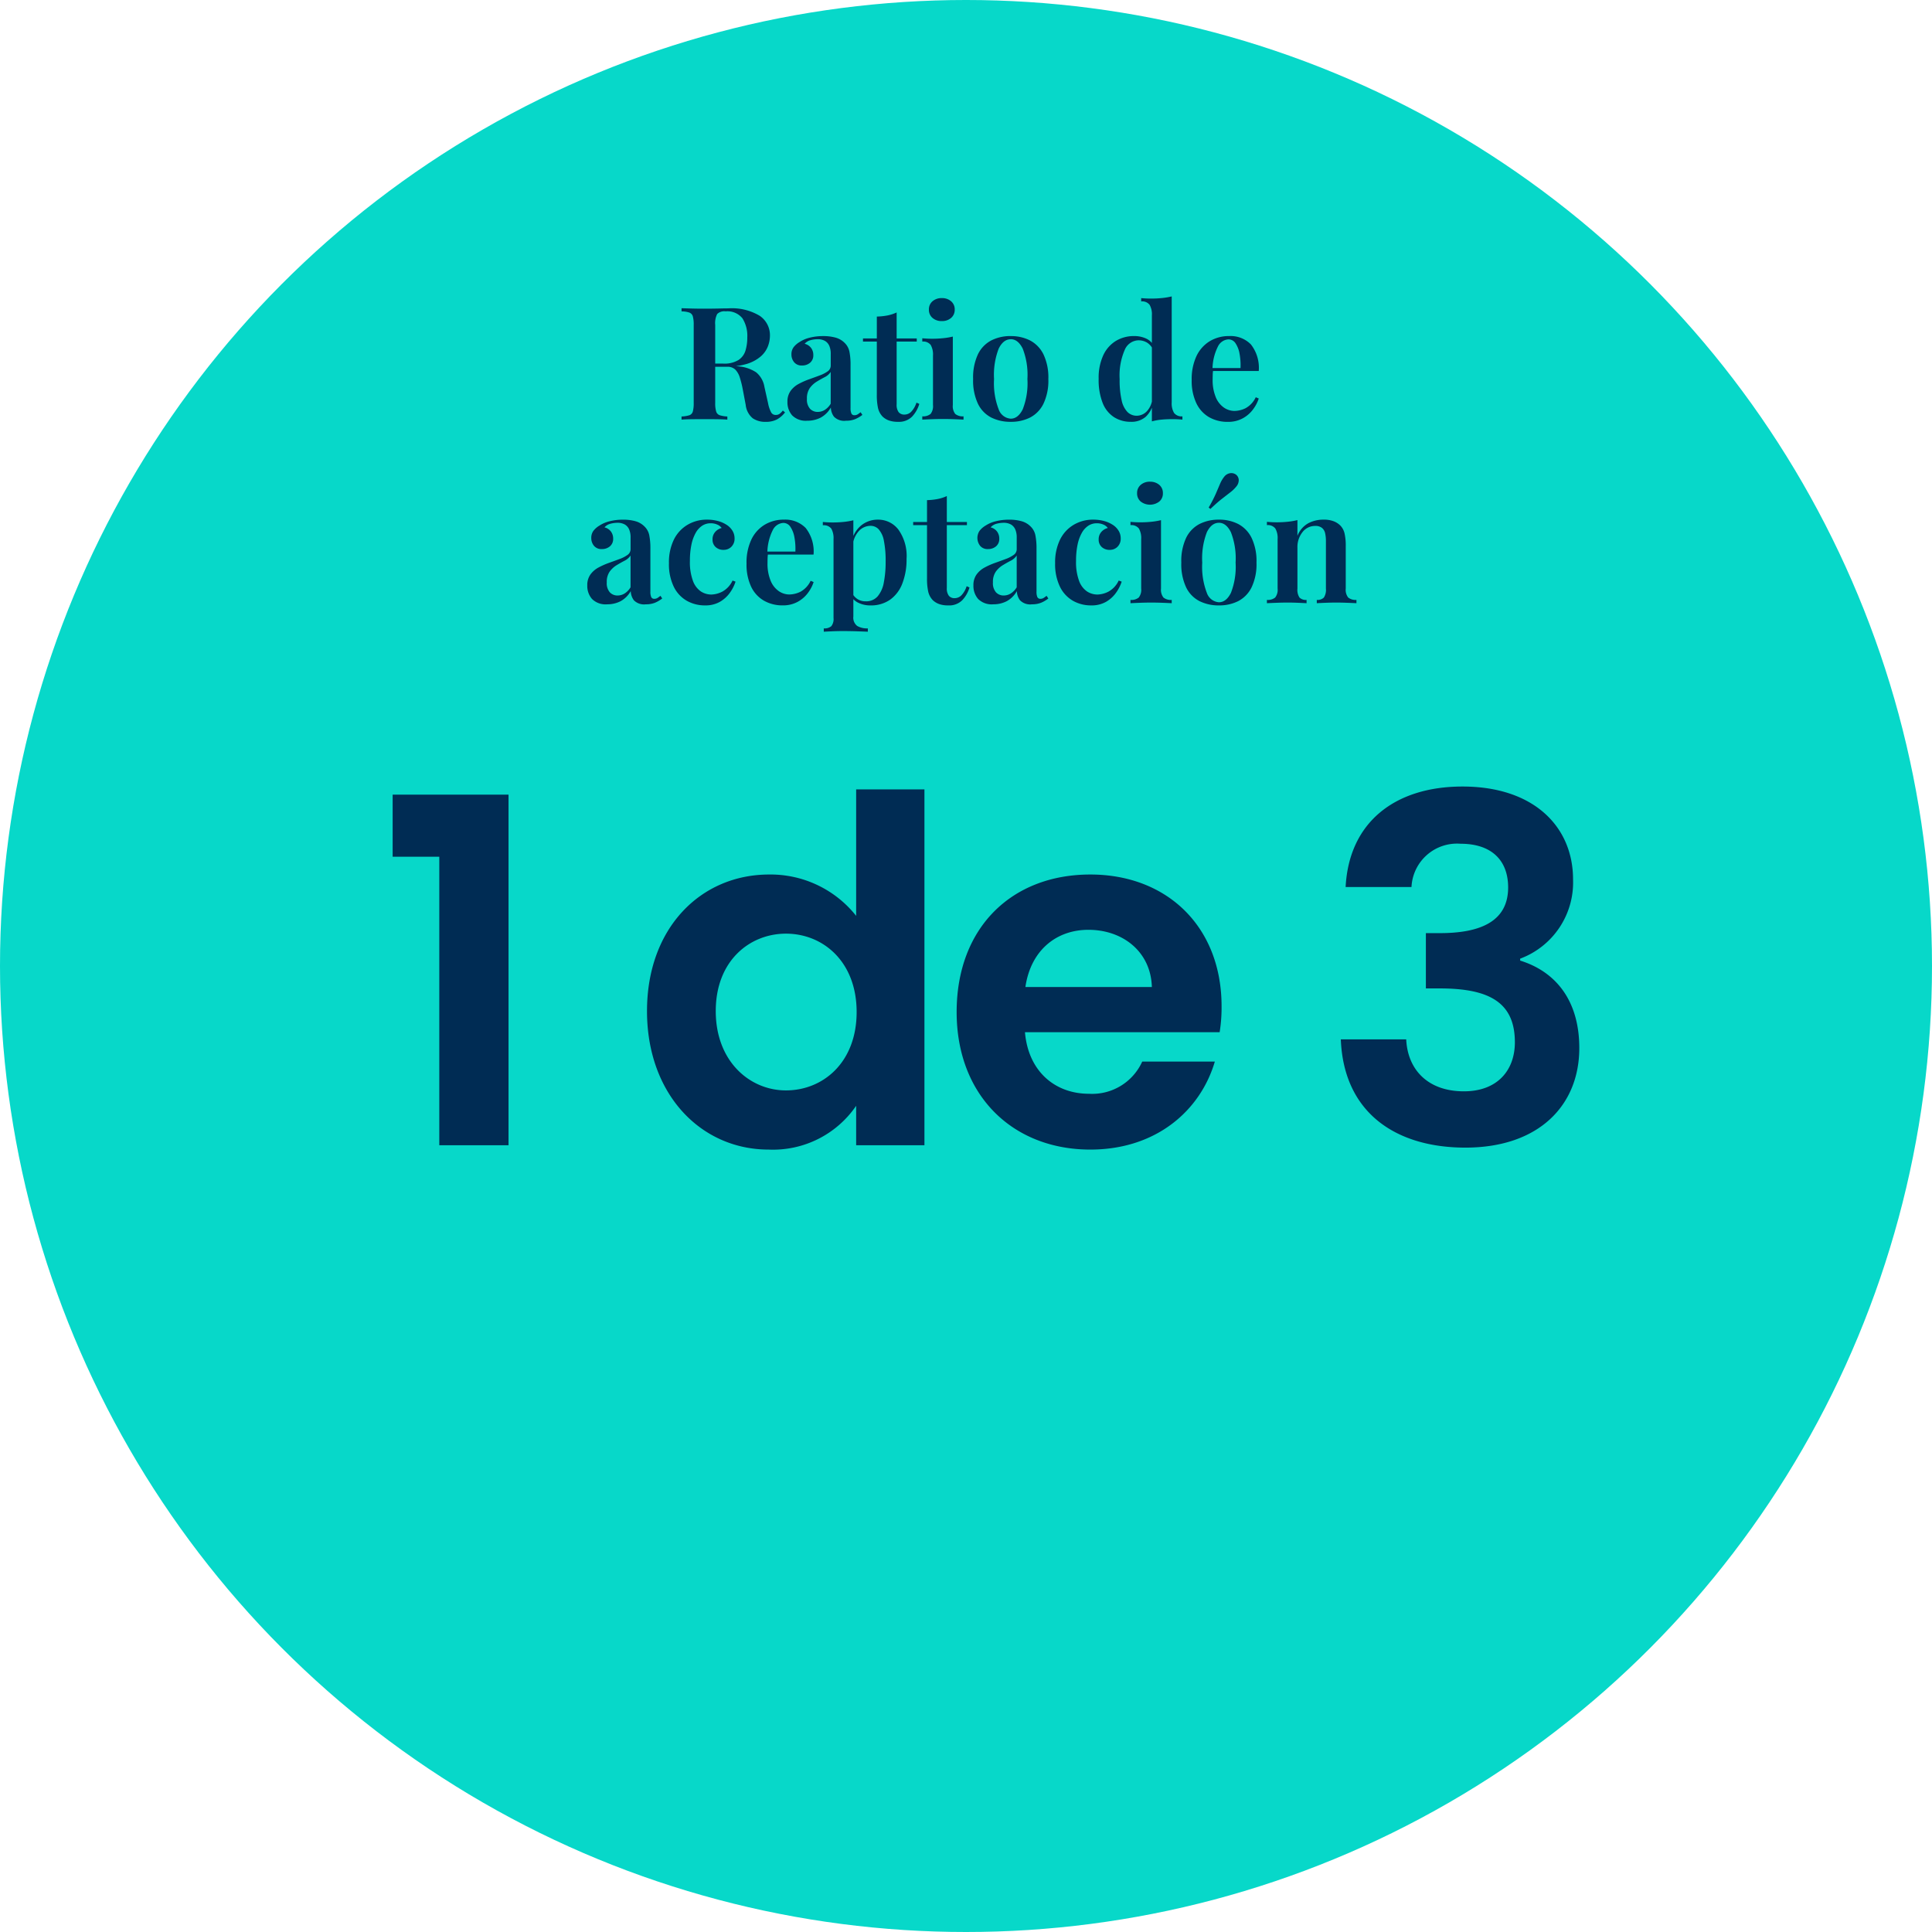
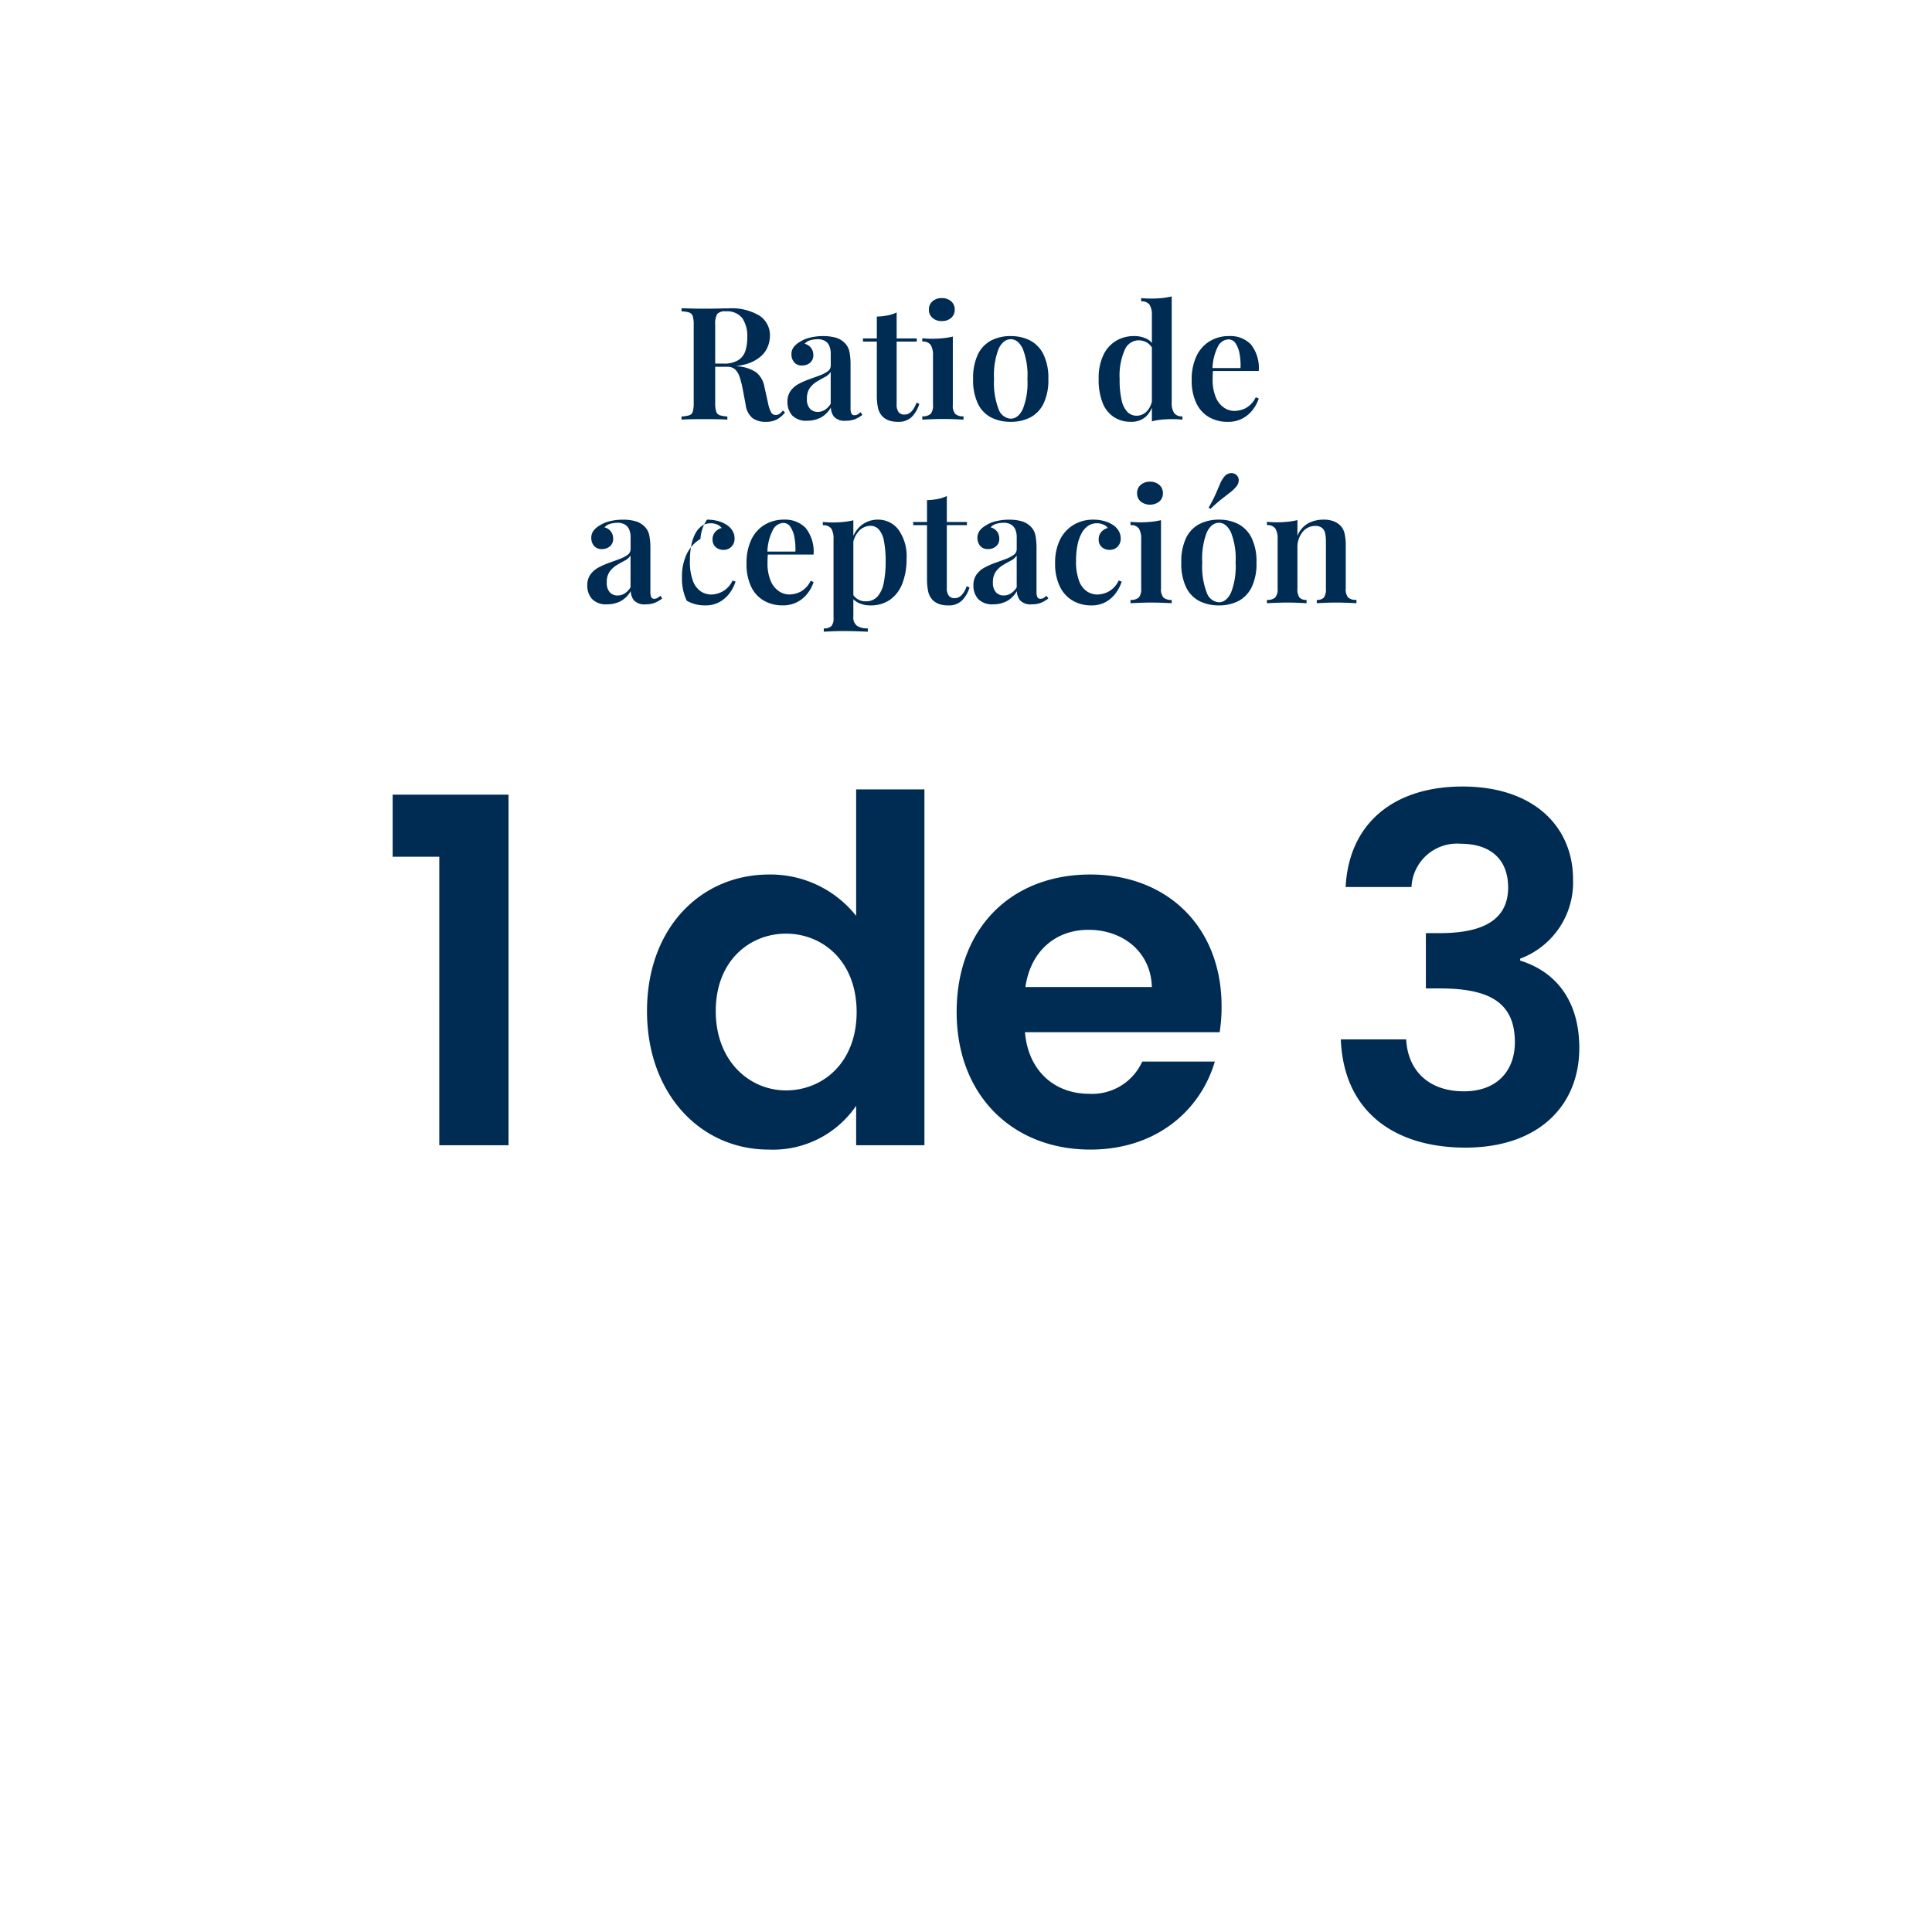
<svg xmlns="http://www.w3.org/2000/svg" width="221" height="221" viewBox="0 0 221 221">
  <g id="Grupo_1141" data-name="Grupo 1141" transform="translate(10209 4)">
-     <circle id="Elipse_73" data-name="Elipse 73" cx="110.5" cy="110.5" r="110.5" transform="translate(-10209 -4)" fill="#07d8c9" />
    <path id="Trazado_685" data-name="Trazado 685" d="M-68.75,0h7.92V-40.1H-74.085V-33h5.335Zm23.76-15.345C-44.99-5.83-38.83.5-31.075.5A11.516,11.516,0,0,0-21.065-4.51V0h7.81V-40.7h-7.81v14.465a12.5,12.5,0,0,0-9.955-4.73C-38.83-30.965-44.99-24.86-44.99-15.345Zm23.98.11c0,5.775-3.85,8.965-8.085,8.965-4.125,0-8.03-3.3-8.03-9.075s3.9-8.855,8.03-8.855C-24.86-24.2-21.01-21.01-21.01-15.235ZM5.5-24.64c3.96,0,7.15,2.53,7.26,6.545H-1.705C-1.1-22.275,1.815-24.64,5.5-24.64ZM19.965-9.57H11.66a6.279,6.279,0,0,1-6.1,3.685c-3.85,0-6.93-2.53-7.315-7.04H20.515a18,18,0,0,0,.22-2.97c0-9.075-6.215-15.07-15.015-15.07-9.02,0-15.29,6.105-15.29,15.73C-9.57-5.665-3.135.5,5.72.5,13.255.5,18.315-3.96,19.965-9.57Zm14.96-19.965H42.46a5.212,5.212,0,0,1,5.61-4.95c3.52,0,5.445,1.87,5.445,5,0,3.96-3.3,5.225-7.81,5.225h-1.6v6.325h1.6c5.72,0,8.58,1.65,8.58,6.16,0,3.19-1.98,5.61-5.83,5.61-4.125,0-6.435-2.475-6.6-5.94h-7.48C34.705-3.685,40.7.275,48.62.275c8.415,0,13.035-4.84,13.035-11.385,0-5.445-2.695-8.745-6.765-10.01v-.22a9.3,9.3,0,0,0,6.05-9.075c0-5.94-4.4-10.615-12.65-10.615C40.59-41.03,35.31-36.96,34.925-29.535Z" transform="translate(-10090 127)" fill="#002c54" />
-     <path id="Trazado_686" data-name="Trazado 686" d="M-33.039-12.744q.45.018,1.152.036t1.4.018q.882,0,1.674-.018t1.116-.018a6.181,6.181,0,0,1,3.591.846,2.671,2.671,0,0,1,1.179,2.286,3.432,3.432,0,0,1-.234,1.215,2.955,2.955,0,0,1-.81,1.143,4.384,4.384,0,0,1-1.575.855,8.193,8.193,0,0,1-2.547.333h-1.728v-.36h1.548a3.111,3.111,0,0,0,1.737-.405,1.963,1.963,0,0,0,.81-1.08,5.114,5.114,0,0,0,.207-1.5,3.755,3.755,0,0,0-.558-2.2A2.2,2.2,0,0,0-28-12.384a1.158,1.158,0,0,0-.963.306,2.308,2.308,0,0,0-.225,1.242v8.928a3.276,3.276,0,0,0,.108.972.649.649,0,0,0,.405.432A3.3,3.3,0,0,0-27.8-.36V0q-.45-.036-1.152-.045t-1.422-.009q-.81,0-1.512.009T-33.039,0V-.36A3.37,3.37,0,0,0-32.148-.5a.624.624,0,0,0,.4-.432,3.559,3.559,0,0,0,.1-.972v-8.928a3.545,3.545,0,0,0-.1-.981.649.649,0,0,0-.4-.432,2.8,2.8,0,0,0-.891-.135Zm3.222,6.39q.846.036,1.413.081t.972.081q.4.036.729.09a4.3,4.3,0,0,1,2.2.693,2.714,2.714,0,0,1,.945,1.665l.414,1.854a3.765,3.765,0,0,0,.351,1.053.567.567,0,0,0,.549.3.7.7,0,0,0,.432-.135,1.922,1.922,0,0,0,.36-.369l.252.216a3.056,3.056,0,0,1-.954.819,2.767,2.767,0,0,1-1.278.261,2.527,2.527,0,0,1-1.458-.405,2.29,2.29,0,0,1-.81-1.539l-.342-1.8a10.768,10.768,0,0,0-.333-1.332,2.235,2.235,0,0,0-.513-.9,1.293,1.293,0,0,0-.954-.324h-1.944Zm11.16,6.48a2.194,2.194,0,0,1-1.728-.612,2.254,2.254,0,0,1-.54-1.548,2.072,2.072,0,0,1,.36-1.251,2.73,2.73,0,0,1,.927-.8,8.621,8.621,0,0,1,1.2-.531q.63-.225,1.188-.432a3.842,3.842,0,0,0,.918-.468.8.8,0,0,0,.36-.675V-7.506a2.256,2.256,0,0,0-.171-.945,1.2,1.2,0,0,0-.5-.558,1.677,1.677,0,0,0-.837-.189,3.137,3.137,0,0,0-.792.108,1.34,1.34,0,0,0-.684.414,1.313,1.313,0,0,1,.729.468,1.325,1.325,0,0,1,.261.828,1.086,1.086,0,0,1-.369.873,1.378,1.378,0,0,1-.927.315,1.09,1.09,0,0,1-.9-.378,1.36,1.36,0,0,1-.306-.882,1.348,1.348,0,0,1,.252-.837,2.436,2.436,0,0,1,.7-.6,3.659,3.659,0,0,1,1.152-.486,6.15,6.15,0,0,1,1.53-.18,5.231,5.231,0,0,1,1.4.171,2.339,2.339,0,0,1,1.044.6,1.922,1.922,0,0,1,.558,1.026,7.544,7.544,0,0,1,.126,1.494v4.932a1.482,1.482,0,0,0,.1.639.362.362,0,0,0,.351.189.665.665,0,0,0,.378-.108q.162-.108.324-.234l.2.306a3.647,3.647,0,0,1-.828.486,2.712,2.712,0,0,1-1.044.18A1.633,1.633,0,0,1-15.6-.333a1.811,1.811,0,0,1-.36-1.053,2.969,2.969,0,0,1-1.17,1.161A3.3,3.3,0,0,1-18.657.126Zm1.206-1.008a1.542,1.542,0,0,0,.774-.216,2.125,2.125,0,0,0,.7-.72V-5.454a1.759,1.759,0,0,1-.684.594q-.45.234-.909.513a2.77,2.77,0,0,0-.792.729,2.049,2.049,0,0,0-.333,1.242,1.575,1.575,0,0,0,.351,1.134A1.191,1.191,0,0,0-17.451-.882Zm9.018-11.376v2.97h2.3v.36h-2.3v7.164A1.407,1.407,0,0,0-8.2-.846a.834.834,0,0,0,.666.27,1.092,1.092,0,0,0,.756-.315,2.685,2.685,0,0,0,.612-1.053l.324.144A3.567,3.567,0,0,1-6.678-.333,2.116,2.116,0,0,1-8.271.252,3.061,3.061,0,0,1-9.306.1a2.083,2.083,0,0,1-.729-.441,2.1,2.1,0,0,1-.531-.99,6.956,6.956,0,0,1-.135-1.53V-8.928h-1.584v-.36H-10.7v-2.5a7.44,7.44,0,0,0,1.206-.126A4.577,4.577,0,0,0-8.433-12.258ZM-3.267-13.9a1.56,1.56,0,0,1,1.062.36,1.2,1.2,0,0,1,.414.954,1.2,1.2,0,0,1-.414.954,1.56,1.56,0,0,1-1.062.36,1.56,1.56,0,0,1-1.062-.36,1.2,1.2,0,0,1-.414-.954,1.2,1.2,0,0,1,.414-.954A1.56,1.56,0,0,1-3.267-13.9ZM-2.007-9.5v7.83A1.428,1.428,0,0,0-1.728-.648a1.337,1.337,0,0,0,.945.27V0q-.324-.018-.99-.045t-1.35-.027q-.666,0-1.35.027T-5.5,0V-.378a1.337,1.337,0,0,0,.945-.27,1.428,1.428,0,0,0,.279-1.026V-7.326a2.215,2.215,0,0,0-.261-1.215A1.079,1.079,0,0,0-5.5-8.928v-.378q.576.054,1.116.054a12.222,12.222,0,0,0,1.269-.063A8,8,0,0,0-2.007-9.5Zm6.624-.054a4.755,4.755,0,0,1,2.205.495,3.568,3.568,0,0,1,1.53,1.575,6.127,6.127,0,0,1,.567,2.844A6.127,6.127,0,0,1,8.352-1.8,3.515,3.515,0,0,1,6.822-.234,4.828,4.828,0,0,1,4.617.252,4.884,4.884,0,0,1,2.4-.234,3.456,3.456,0,0,1,.873-1.8,6.211,6.211,0,0,1,.315-4.644,6.211,6.211,0,0,1,.873-7.488,3.507,3.507,0,0,1,2.4-9.063,4.81,4.81,0,0,1,4.617-9.558Zm0,.36q-.846,0-1.377,1.071a8.367,8.367,0,0,0-.531,3.483A8.3,8.3,0,0,0,3.24-1.17,1.576,1.576,0,0,0,4.617-.108q.828,0,1.368-1.062a8.175,8.175,0,0,0,.54-3.474,8.242,8.242,0,0,0-.54-3.483Q5.445-9.2,4.617-9.2Zm18.414-4.9V-1.962a2.115,2.115,0,0,0,.27,1.2,1.083,1.083,0,0,0,.954.387V0Q23.7-.054,23.139-.054q-.666,0-1.26.054a6.356,6.356,0,0,0-1.116.2V-11.934a2.173,2.173,0,0,0-.261-1.2,1.079,1.079,0,0,0-.963-.387V-13.9q.576.054,1.116.054a12.148,12.148,0,0,0,1.278-.063A8.023,8.023,0,0,0,23.031-14.094Zm-4.3,4.536a3.213,3.213,0,0,1,1.422.306,1.923,1.923,0,0,1,.936,1.026l-.216.18a1.737,1.737,0,0,0-.684-.774,1.893,1.893,0,0,0-.972-.252,1.75,1.75,0,0,0-1.557,1.089,7.325,7.325,0,0,0-.585,3.339A10.3,10.3,0,0,0,17.307-2.2a2.725,2.725,0,0,0,.675,1.341,1.485,1.485,0,0,0,1.053.414,1.606,1.606,0,0,0,1.17-.531A2.406,2.406,0,0,0,20.817-2.5l.126.5a3,3,0,0,1-.882,1.674,2.478,2.478,0,0,1-1.71.576,3.5,3.5,0,0,1-1.917-.531,3.416,3.416,0,0,1-1.3-1.62,7.161,7.161,0,0,1-.459-2.763,6.116,6.116,0,0,1,.54-2.727,3.765,3.765,0,0,1,1.458-1.629A3.971,3.971,0,0,1,18.729-9.558Zm10.872,0a3.25,3.25,0,0,1,2.484.954,4.327,4.327,0,0,1,.9,3.042H26.919L26.9-5.9h4a7.082,7.082,0,0,0-.108-1.629,3.1,3.1,0,0,0-.459-1.2.96.96,0,0,0-.819-.45,1.425,1.425,0,0,0-1.188.8,5.906,5.906,0,0,0-.63,2.619l.072.108a4.253,4.253,0,0,0-.045.5q-.009.27-.009.54a5.072,5.072,0,0,0,.36,2.052,2.66,2.66,0,0,0,.936,1.188,2.138,2.138,0,0,0,1.188.378,2.964,2.964,0,0,0,1.287-.315,2.764,2.764,0,0,0,1.161-1.251l.342.144a4.266,4.266,0,0,1-.657,1.251A3.6,3.6,0,0,1,31.149-.144a3.457,3.457,0,0,1-1.692.4,4.244,4.244,0,0,1-2.16-.54A3.639,3.639,0,0,1,25.839-1.9a5.941,5.941,0,0,1-.522-2.619,6.205,6.205,0,0,1,.549-2.754,3.971,3.971,0,0,1,1.521-1.7A4.209,4.209,0,0,1,29.6-9.558ZM-41.553,21.126a2.194,2.194,0,0,1-1.728-.612,2.254,2.254,0,0,1-.54-1.548,2.072,2.072,0,0,1,.36-1.251,2.73,2.73,0,0,1,.927-.8,8.621,8.621,0,0,1,1.2-.531q.63-.225,1.188-.432a3.843,3.843,0,0,0,.918-.468.8.8,0,0,0,.36-.675V13.494a2.256,2.256,0,0,0-.171-.945,1.2,1.2,0,0,0-.5-.558,1.677,1.677,0,0,0-.837-.189,3.137,3.137,0,0,0-.792.108,1.34,1.34,0,0,0-.684.414,1.313,1.313,0,0,1,.729.468,1.325,1.325,0,0,1,.261.828,1.086,1.086,0,0,1-.369.873,1.378,1.378,0,0,1-.927.315,1.09,1.09,0,0,1-.9-.378,1.36,1.36,0,0,1-.306-.882,1.348,1.348,0,0,1,.252-.837,2.436,2.436,0,0,1,.7-.6,3.659,3.659,0,0,1,1.152-.486,6.15,6.15,0,0,1,1.53-.18,5.231,5.231,0,0,1,1.4.171,2.339,2.339,0,0,1,1.044.6,1.922,1.922,0,0,1,.558,1.026,7.544,7.544,0,0,1,.126,1.494v4.932a1.482,1.482,0,0,0,.1.639.362.362,0,0,0,.351.189.665.665,0,0,0,.378-.108q.162-.108.324-.234l.2.306a3.647,3.647,0,0,1-.828.486,2.712,2.712,0,0,1-1.044.18,1.633,1.633,0,0,1-1.368-.459,1.811,1.811,0,0,1-.36-1.053,2.969,2.969,0,0,1-1.17,1.161A3.3,3.3,0,0,1-41.553,21.126Zm1.206-1.008a1.542,1.542,0,0,0,.774-.216,2.125,2.125,0,0,0,.7-.72V15.546a1.759,1.759,0,0,1-.684.594q-.45.234-.909.513a2.77,2.77,0,0,0-.792.729,2.049,2.049,0,0,0-.333,1.242,1.575,1.575,0,0,0,.351,1.134A1.191,1.191,0,0,0-40.347,20.118Zm10.224-8.676a4.721,4.721,0,0,1,1.233.153,3.411,3.411,0,0,1,.981.423,2.1,2.1,0,0,1,.684.675,1.654,1.654,0,0,1,.252.891,1.29,1.29,0,0,1-.36.954,1.221,1.221,0,0,1-.9.36,1.287,1.287,0,0,1-.909-.324,1.119,1.119,0,0,1-.351-.864,1.247,1.247,0,0,1,.306-.864,1.441,1.441,0,0,1,.738-.45,1.177,1.177,0,0,0-.5-.387,1.831,1.831,0,0,0-.756-.153,1.753,1.753,0,0,0-.972.279,2.349,2.349,0,0,0-.747.828,4.669,4.669,0,0,0-.486,1.35,8.9,8.9,0,0,0-.171,1.845,6.154,6.154,0,0,0,.351,2.3,2.473,2.473,0,0,0,.909,1.2,2.193,2.193,0,0,0,1.188.351,2.942,2.942,0,0,0,1.242-.324,2.761,2.761,0,0,0,1.188-1.278l.342.126a4.625,4.625,0,0,1-.639,1.26,3.612,3.612,0,0,1-1.143,1.044,3.312,3.312,0,0,1-1.71.414,4.157,4.157,0,0,1-2.088-.531A3.734,3.734,0,0,1-33.93,19.11a5.882,5.882,0,0,1-.549-2.682,5.928,5.928,0,0,1,.558-2.691,4.041,4.041,0,0,1,1.557-1.7A4.3,4.3,0,0,1-30.123,11.442Zm8.8,0a3.25,3.25,0,0,1,2.484.954,4.327,4.327,0,0,1,.9,3.042H-24l-.018-.342h4a7.082,7.082,0,0,0-.108-1.629,3.1,3.1,0,0,0-.459-1.2.96.96,0,0,0-.819-.45,1.425,1.425,0,0,0-1.188.8,5.906,5.906,0,0,0-.63,2.619l.072.108a4.253,4.253,0,0,0-.045.5q-.009.27-.009.54a5.072,5.072,0,0,0,.36,2.052,2.66,2.66,0,0,0,.936,1.188,2.138,2.138,0,0,0,1.188.378,2.964,2.964,0,0,0,1.287-.315,2.764,2.764,0,0,0,1.161-1.251l.342.144a4.266,4.266,0,0,1-.657,1.251,3.6,3.6,0,0,1-1.179,1.017,3.457,3.457,0,0,1-1.692.4,4.244,4.244,0,0,1-2.16-.54A3.639,3.639,0,0,1-25.083,19.1a5.941,5.941,0,0,1-.522-2.619,6.205,6.205,0,0,1,.549-2.754,3.971,3.971,0,0,1,1.521-1.7A4.209,4.209,0,0,1-21.321,11.442Zm7.938.072v11a1.192,1.192,0,0,0,.441,1.089,2.262,2.262,0,0,0,1.215.279v.378q-.432-.018-1.215-.045t-1.665-.027q-.612,0-1.224.027t-.936.045V23.88a1.2,1.2,0,0,0,.864-.252,1.325,1.325,0,0,0,.252-.936V13.674a2.236,2.236,0,0,0-.252-1.2,1.077,1.077,0,0,0-.972-.387v-.378q.576.054,1.116.054a12.148,12.148,0,0,0,1.278-.063A8.023,8.023,0,0,0-13.383,11.514Zm2.826-.072a2.9,2.9,0,0,1,2.322,1.134A5.188,5.188,0,0,1-7.3,15.942a7.55,7.55,0,0,1-.477,2.79,4.026,4.026,0,0,1-1.4,1.863,3.806,3.806,0,0,1-2.259.657,3.056,3.056,0,0,1-1.35-.288,1.892,1.892,0,0,1-.864-.774l.18-.252a1.707,1.707,0,0,0,.594.612,1.676,1.676,0,0,0,.9.234,1.738,1.738,0,0,0,1.368-.567A3.354,3.354,0,0,0-9.9,18.624a12.117,12.117,0,0,0,.207-2.376,11.578,11.578,0,0,0-.2-2.394,2.674,2.674,0,0,0-.594-1.305,1.266,1.266,0,0,0-.936-.4,1.826,1.826,0,0,0-1.323.585,2.765,2.765,0,0,0-.711,1.7l-.126-.5a3.24,3.24,0,0,1,1.1-1.836A2.989,2.989,0,0,1-10.557,11.442Zm7.866-2.7v2.97h2.3v.36h-2.3v7.164a1.407,1.407,0,0,0,.234.918.834.834,0,0,0,.666.27,1.092,1.092,0,0,0,.756-.315,2.685,2.685,0,0,0,.612-1.053L-.1,19.2a3.567,3.567,0,0,1-.837,1.467,2.116,2.116,0,0,1-1.593.585A3.061,3.061,0,0,1-3.564,21.1a2.083,2.083,0,0,1-.729-.441,2.1,2.1,0,0,1-.531-.99,6.956,6.956,0,0,1-.135-1.53V12.072H-6.543v-.36h1.584V9.21a7.44,7.44,0,0,0,1.206-.126A4.577,4.577,0,0,0-2.691,8.742Zm5.31,12.384a2.194,2.194,0,0,1-1.728-.612,2.254,2.254,0,0,1-.54-1.548,2.072,2.072,0,0,1,.36-1.251,2.73,2.73,0,0,1,.927-.8,8.621,8.621,0,0,1,1.2-.531q.63-.225,1.188-.432a3.842,3.842,0,0,0,.918-.468.8.8,0,0,0,.36-.675V13.494a2.256,2.256,0,0,0-.171-.945,1.2,1.2,0,0,0-.5-.558,1.677,1.677,0,0,0-.837-.189A3.137,3.137,0,0,0,3,11.91a1.34,1.34,0,0,0-.684.414,1.313,1.313,0,0,1,.729.468,1.325,1.325,0,0,1,.261.828,1.086,1.086,0,0,1-.369.873,1.378,1.378,0,0,1-.927.315,1.09,1.09,0,0,1-.9-.378,1.467,1.467,0,0,1-.054-1.719,2.436,2.436,0,0,1,.7-.6,3.659,3.659,0,0,1,1.152-.486,6.15,6.15,0,0,1,1.53-.18,5.231,5.231,0,0,1,1.4.171,2.339,2.339,0,0,1,1.044.6,1.922,1.922,0,0,1,.558,1.026,7.544,7.544,0,0,1,.126,1.494v4.932a1.482,1.482,0,0,0,.1.639.362.362,0,0,0,.351.189.665.665,0,0,0,.378-.108q.162-.108.324-.234l.2.306a3.647,3.647,0,0,1-.828.486,2.712,2.712,0,0,1-1.044.18,1.633,1.633,0,0,1-1.368-.459,1.811,1.811,0,0,1-.36-1.053,2.969,2.969,0,0,1-1.17,1.161A3.3,3.3,0,0,1,2.619,21.126Zm1.206-1.008A1.542,1.542,0,0,0,4.6,19.9a2.125,2.125,0,0,0,.7-.72V15.546a1.759,1.759,0,0,1-.684.594q-.45.234-.909.513a2.77,2.77,0,0,0-.792.729,2.049,2.049,0,0,0-.333,1.242,1.575,1.575,0,0,0,.351,1.134A1.191,1.191,0,0,0,3.825,20.118Zm10.224-8.676a4.721,4.721,0,0,1,1.233.153,3.411,3.411,0,0,1,.981.423,2.1,2.1,0,0,1,.684.675,1.654,1.654,0,0,1,.252.891,1.29,1.29,0,0,1-.36.954,1.221,1.221,0,0,1-.9.36,1.287,1.287,0,0,1-.909-.324,1.119,1.119,0,0,1-.351-.864,1.247,1.247,0,0,1,.306-.864,1.441,1.441,0,0,1,.738-.45,1.177,1.177,0,0,0-.5-.387,1.831,1.831,0,0,0-.756-.153,1.753,1.753,0,0,0-.972.279,2.349,2.349,0,0,0-.747.828,4.669,4.669,0,0,0-.486,1.35,8.9,8.9,0,0,0-.171,1.845,6.154,6.154,0,0,0,.351,2.3,2.473,2.473,0,0,0,.909,1.2,2.193,2.193,0,0,0,1.188.351,2.942,2.942,0,0,0,1.242-.324,2.761,2.761,0,0,0,1.188-1.278l.342.126a4.625,4.625,0,0,1-.639,1.26,3.612,3.612,0,0,1-1.143,1.044,3.312,3.312,0,0,1-1.71.414,4.157,4.157,0,0,1-2.088-.531,3.734,3.734,0,0,1-1.485-1.611,5.882,5.882,0,0,1-.549-2.682,5.928,5.928,0,0,1,.558-2.691,4.041,4.041,0,0,1,1.557-1.7A4.3,4.3,0,0,1,14.049,11.442Zm6.5-4.338a1.56,1.56,0,0,1,1.062.36,1.2,1.2,0,0,1,.414.954,1.2,1.2,0,0,1-.414.954,1.746,1.746,0,0,1-2.124,0,1.2,1.2,0,0,1-.414-.954,1.2,1.2,0,0,1,.414-.954A1.56,1.56,0,0,1,20.547,7.1Zm1.26,4.392v7.83a1.428,1.428,0,0,0,.279,1.026,1.337,1.337,0,0,0,.945.27V21q-.324-.018-.99-.045t-1.35-.027q-.666,0-1.35.027T18.315,21v-.378a1.337,1.337,0,0,0,.945-.27,1.428,1.428,0,0,0,.279-1.026V13.674a2.215,2.215,0,0,0-.261-1.215,1.079,1.079,0,0,0-.963-.387v-.378q.576.054,1.116.054a12.222,12.222,0,0,0,1.269-.063A8,8,0,0,0,21.807,11.5Zm6.624-.054a4.755,4.755,0,0,1,2.2.495,3.568,3.568,0,0,1,1.53,1.575,6.127,6.127,0,0,1,.567,2.844,6.127,6.127,0,0,1-.567,2.844,3.515,3.515,0,0,1-1.53,1.566,4.828,4.828,0,0,1-2.2.486,4.884,4.884,0,0,1-2.214-.486,3.456,3.456,0,0,1-1.53-1.566,6.211,6.211,0,0,1-.558-2.844,6.211,6.211,0,0,1,.558-2.844,3.507,3.507,0,0,1,1.53-1.575A4.81,4.81,0,0,1,28.431,11.442Zm0,.36q-.846,0-1.377,1.071a8.367,8.367,0,0,0-.531,3.483,8.3,8.3,0,0,0,.531,3.474,1.576,1.576,0,0,0,1.377,1.062q.828,0,1.368-1.062a8.175,8.175,0,0,0,.54-3.474,8.242,8.242,0,0,0-.54-3.483Q29.259,11.8,28.431,11.8Zm1.98-5.49a.809.809,0,0,1,.288.594,1.127,1.127,0,0,1-.27.738,3.916,3.916,0,0,1-.675.657l-.963.747q-.558.432-1.332,1.17l-.2-.162a15.8,15.8,0,0,0,.819-1.584q.279-.648.477-1.116a3.5,3.5,0,0,1,.486-.828,1.062,1.062,0,0,1,.675-.4A.894.894,0,0,1,30.411,6.312Zm9.972,5.13a3.112,3.112,0,0,1,1.215.2,2.211,2.211,0,0,1,.747.5,1.937,1.937,0,0,1,.459.882,6.257,6.257,0,0,1,.135,1.458v4.842a1.428,1.428,0,0,0,.279,1.026,1.337,1.337,0,0,0,.945.27V21q-.324-.018-1-.045t-1.305-.027q-.666,0-1.3.027T39.627,21v-.378a1.028,1.028,0,0,0,.81-.27,1.626,1.626,0,0,0,.234-1.026V13.872a3.866,3.866,0,0,0-.09-.873,1.091,1.091,0,0,0-.36-.612,1.179,1.179,0,0,0-.774-.225,1.8,1.8,0,0,0-1.458.711,2.725,2.725,0,0,0-.576,1.773v4.68a1.626,1.626,0,0,0,.234,1.026,1.028,1.028,0,0,0,.81.27V21q-.306-.018-.918-.045T36.3,20.928q-.666,0-1.35.027T33.921,21v-.378a1.337,1.337,0,0,0,.945-.27,1.428,1.428,0,0,0,.279-1.026v-5.67a2.173,2.173,0,0,0-.261-1.2,1.079,1.079,0,0,0-.963-.387v-.378q.576.054,1.116.054a12.222,12.222,0,0,0,1.269-.063,8,8,0,0,0,1.107-.189v1.8a2.817,2.817,0,0,1,1.242-1.44A3.674,3.674,0,0,1,40.383,11.442Z" transform="translate(-10098 44)" fill="#002c54" />
+     <path id="Trazado_686" data-name="Trazado 686" d="M-33.039-12.744q.45.018,1.152.036t1.4.018q.882,0,1.674-.018t1.116-.018a6.181,6.181,0,0,1,3.591.846,2.671,2.671,0,0,1,1.179,2.286,3.432,3.432,0,0,1-.234,1.215,2.955,2.955,0,0,1-.81,1.143,4.384,4.384,0,0,1-1.575.855,8.193,8.193,0,0,1-2.547.333h-1.728v-.36h1.548a3.111,3.111,0,0,0,1.737-.405,1.963,1.963,0,0,0,.81-1.08,5.114,5.114,0,0,0,.207-1.5,3.755,3.755,0,0,0-.558-2.2A2.2,2.2,0,0,0-28-12.384a1.158,1.158,0,0,0-.963.306,2.308,2.308,0,0,0-.225,1.242v8.928a3.276,3.276,0,0,0,.108.972.649.649,0,0,0,.405.432A3.3,3.3,0,0,0-27.8-.36V0q-.45-.036-1.152-.045t-1.422-.009q-.81,0-1.512.009T-33.039,0V-.36A3.37,3.37,0,0,0-32.148-.5a.624.624,0,0,0,.4-.432,3.559,3.559,0,0,0,.1-.972v-8.928a3.545,3.545,0,0,0-.1-.981.649.649,0,0,0-.4-.432,2.8,2.8,0,0,0-.891-.135Zm3.222,6.39q.846.036,1.413.081t.972.081q.4.036.729.09a4.3,4.3,0,0,1,2.2.693,2.714,2.714,0,0,1,.945,1.665l.414,1.854a3.765,3.765,0,0,0,.351,1.053.567.567,0,0,0,.549.3.7.7,0,0,0,.432-.135,1.922,1.922,0,0,0,.36-.369l.252.216a3.056,3.056,0,0,1-.954.819,2.767,2.767,0,0,1-1.278.261,2.527,2.527,0,0,1-1.458-.405,2.29,2.29,0,0,1-.81-1.539l-.342-1.8a10.768,10.768,0,0,0-.333-1.332,2.235,2.235,0,0,0-.513-.9,1.293,1.293,0,0,0-.954-.324h-1.944Zm11.16,6.48a2.194,2.194,0,0,1-1.728-.612,2.254,2.254,0,0,1-.54-1.548,2.072,2.072,0,0,1,.36-1.251,2.73,2.73,0,0,1,.927-.8,8.621,8.621,0,0,1,1.2-.531q.63-.225,1.188-.432a3.842,3.842,0,0,0,.918-.468.8.8,0,0,0,.36-.675V-7.506a2.256,2.256,0,0,0-.171-.945,1.2,1.2,0,0,0-.5-.558,1.677,1.677,0,0,0-.837-.189,3.137,3.137,0,0,0-.792.108,1.34,1.34,0,0,0-.684.414,1.313,1.313,0,0,1,.729.468,1.325,1.325,0,0,1,.261.828,1.086,1.086,0,0,1-.369.873,1.378,1.378,0,0,1-.927.315,1.09,1.09,0,0,1-.9-.378,1.36,1.36,0,0,1-.306-.882,1.348,1.348,0,0,1,.252-.837,2.436,2.436,0,0,1,.7-.6,3.659,3.659,0,0,1,1.152-.486,6.15,6.15,0,0,1,1.53-.18,5.231,5.231,0,0,1,1.4.171,2.339,2.339,0,0,1,1.044.6,1.922,1.922,0,0,1,.558,1.026,7.544,7.544,0,0,1,.126,1.494v4.932a1.482,1.482,0,0,0,.1.639.362.362,0,0,0,.351.189.665.665,0,0,0,.378-.108q.162-.108.324-.234l.2.306a3.647,3.647,0,0,1-.828.486,2.712,2.712,0,0,1-1.044.18A1.633,1.633,0,0,1-15.6-.333a1.811,1.811,0,0,1-.36-1.053,2.969,2.969,0,0,1-1.17,1.161A3.3,3.3,0,0,1-18.657.126Zm1.206-1.008a1.542,1.542,0,0,0,.774-.216,2.125,2.125,0,0,0,.7-.72V-5.454a1.759,1.759,0,0,1-.684.594q-.45.234-.909.513a2.77,2.77,0,0,0-.792.729,2.049,2.049,0,0,0-.333,1.242,1.575,1.575,0,0,0,.351,1.134A1.191,1.191,0,0,0-17.451-.882Zm9.018-11.376v2.97h2.3v.36h-2.3v7.164A1.407,1.407,0,0,0-8.2-.846a.834.834,0,0,0,.666.27,1.092,1.092,0,0,0,.756-.315,2.685,2.685,0,0,0,.612-1.053l.324.144A3.567,3.567,0,0,1-6.678-.333,2.116,2.116,0,0,1-8.271.252,3.061,3.061,0,0,1-9.306.1a2.083,2.083,0,0,1-.729-.441,2.1,2.1,0,0,1-.531-.99,6.956,6.956,0,0,1-.135-1.53V-8.928h-1.584v-.36H-10.7v-2.5a7.44,7.44,0,0,0,1.206-.126A4.577,4.577,0,0,0-8.433-12.258ZM-3.267-13.9a1.56,1.56,0,0,1,1.062.36,1.2,1.2,0,0,1,.414.954,1.2,1.2,0,0,1-.414.954,1.56,1.56,0,0,1-1.062.36,1.56,1.56,0,0,1-1.062-.36,1.2,1.2,0,0,1-.414-.954,1.2,1.2,0,0,1,.414-.954A1.56,1.56,0,0,1-3.267-13.9ZM-2.007-9.5v7.83A1.428,1.428,0,0,0-1.728-.648a1.337,1.337,0,0,0,.945.27V0q-.324-.018-.99-.045t-1.35-.027q-.666,0-1.35.027T-5.5,0V-.378a1.337,1.337,0,0,0,.945-.27,1.428,1.428,0,0,0,.279-1.026V-7.326a2.215,2.215,0,0,0-.261-1.215A1.079,1.079,0,0,0-5.5-8.928v-.378q.576.054,1.116.054a12.222,12.222,0,0,0,1.269-.063A8,8,0,0,0-2.007-9.5Zm6.624-.054a4.755,4.755,0,0,1,2.205.495,3.568,3.568,0,0,1,1.53,1.575,6.127,6.127,0,0,1,.567,2.844A6.127,6.127,0,0,1,8.352-1.8,3.515,3.515,0,0,1,6.822-.234,4.828,4.828,0,0,1,4.617.252,4.884,4.884,0,0,1,2.4-.234,3.456,3.456,0,0,1,.873-1.8,6.211,6.211,0,0,1,.315-4.644,6.211,6.211,0,0,1,.873-7.488,3.507,3.507,0,0,1,2.4-9.063,4.81,4.81,0,0,1,4.617-9.558Zm0,.36q-.846,0-1.377,1.071a8.367,8.367,0,0,0-.531,3.483A8.3,8.3,0,0,0,3.24-1.17,1.576,1.576,0,0,0,4.617-.108q.828,0,1.368-1.062a8.175,8.175,0,0,0,.54-3.474,8.242,8.242,0,0,0-.54-3.483Q5.445-9.2,4.617-9.2Zm18.414-4.9V-1.962a2.115,2.115,0,0,0,.27,1.2,1.083,1.083,0,0,0,.954.387V0Q23.7-.054,23.139-.054q-.666,0-1.26.054a6.356,6.356,0,0,0-1.116.2V-11.934a2.173,2.173,0,0,0-.261-1.2,1.079,1.079,0,0,0-.963-.387V-13.9q.576.054,1.116.054a12.148,12.148,0,0,0,1.278-.063A8.023,8.023,0,0,0,23.031-14.094Zm-4.3,4.536a3.213,3.213,0,0,1,1.422.306,1.923,1.923,0,0,1,.936,1.026l-.216.18a1.737,1.737,0,0,0-.684-.774,1.893,1.893,0,0,0-.972-.252,1.75,1.75,0,0,0-1.557,1.089,7.325,7.325,0,0,0-.585,3.339A10.3,10.3,0,0,0,17.307-2.2a2.725,2.725,0,0,0,.675,1.341,1.485,1.485,0,0,0,1.053.414,1.606,1.606,0,0,0,1.17-.531A2.406,2.406,0,0,0,20.817-2.5l.126.5a3,3,0,0,1-.882,1.674,2.478,2.478,0,0,1-1.71.576,3.5,3.5,0,0,1-1.917-.531,3.416,3.416,0,0,1-1.3-1.62,7.161,7.161,0,0,1-.459-2.763,6.116,6.116,0,0,1,.54-2.727,3.765,3.765,0,0,1,1.458-1.629A3.971,3.971,0,0,1,18.729-9.558Zm10.872,0a3.25,3.25,0,0,1,2.484.954,4.327,4.327,0,0,1,.9,3.042H26.919L26.9-5.9h4a7.082,7.082,0,0,0-.108-1.629,3.1,3.1,0,0,0-.459-1.2.96.96,0,0,0-.819-.45,1.425,1.425,0,0,0-1.188.8,5.906,5.906,0,0,0-.63,2.619l.072.108a4.253,4.253,0,0,0-.045.5q-.009.27-.009.54a5.072,5.072,0,0,0,.36,2.052,2.66,2.66,0,0,0,.936,1.188,2.138,2.138,0,0,0,1.188.378,2.964,2.964,0,0,0,1.287-.315,2.764,2.764,0,0,0,1.161-1.251l.342.144a4.266,4.266,0,0,1-.657,1.251A3.6,3.6,0,0,1,31.149-.144a3.457,3.457,0,0,1-1.692.4,4.244,4.244,0,0,1-2.16-.54A3.639,3.639,0,0,1,25.839-1.9a5.941,5.941,0,0,1-.522-2.619,6.205,6.205,0,0,1,.549-2.754,3.971,3.971,0,0,1,1.521-1.7A4.209,4.209,0,0,1,29.6-9.558ZM-41.553,21.126a2.194,2.194,0,0,1-1.728-.612,2.254,2.254,0,0,1-.54-1.548,2.072,2.072,0,0,1,.36-1.251,2.73,2.73,0,0,1,.927-.8,8.621,8.621,0,0,1,1.2-.531q.63-.225,1.188-.432a3.843,3.843,0,0,0,.918-.468.8.8,0,0,0,.36-.675V13.494a2.256,2.256,0,0,0-.171-.945,1.2,1.2,0,0,0-.5-.558,1.677,1.677,0,0,0-.837-.189,3.137,3.137,0,0,0-.792.108,1.34,1.34,0,0,0-.684.414,1.313,1.313,0,0,1,.729.468,1.325,1.325,0,0,1,.261.828,1.086,1.086,0,0,1-.369.873,1.378,1.378,0,0,1-.927.315,1.09,1.09,0,0,1-.9-.378,1.36,1.36,0,0,1-.306-.882,1.348,1.348,0,0,1,.252-.837,2.436,2.436,0,0,1,.7-.6,3.659,3.659,0,0,1,1.152-.486,6.15,6.15,0,0,1,1.53-.18,5.231,5.231,0,0,1,1.4.171,2.339,2.339,0,0,1,1.044.6,1.922,1.922,0,0,1,.558,1.026,7.544,7.544,0,0,1,.126,1.494v4.932a1.482,1.482,0,0,0,.1.639.362.362,0,0,0,.351.189.665.665,0,0,0,.378-.108q.162-.108.324-.234l.2.306a3.647,3.647,0,0,1-.828.486,2.712,2.712,0,0,1-1.044.18,1.633,1.633,0,0,1-1.368-.459,1.811,1.811,0,0,1-.36-1.053,2.969,2.969,0,0,1-1.17,1.161A3.3,3.3,0,0,1-41.553,21.126Zm1.206-1.008a1.542,1.542,0,0,0,.774-.216,2.125,2.125,0,0,0,.7-.72V15.546a1.759,1.759,0,0,1-.684.594q-.45.234-.909.513a2.77,2.77,0,0,0-.792.729,2.049,2.049,0,0,0-.333,1.242,1.575,1.575,0,0,0,.351,1.134A1.191,1.191,0,0,0-40.347,20.118Zm10.224-8.676a4.721,4.721,0,0,1,1.233.153,3.411,3.411,0,0,1,.981.423,2.1,2.1,0,0,1,.684.675,1.654,1.654,0,0,1,.252.891,1.29,1.29,0,0,1-.36.954,1.221,1.221,0,0,1-.9.36,1.287,1.287,0,0,1-.909-.324,1.119,1.119,0,0,1-.351-.864,1.247,1.247,0,0,1,.306-.864,1.441,1.441,0,0,1,.738-.45,1.177,1.177,0,0,0-.5-.387,1.831,1.831,0,0,0-.756-.153,1.753,1.753,0,0,0-.972.279,2.349,2.349,0,0,0-.747.828,4.669,4.669,0,0,0-.486,1.35,8.9,8.9,0,0,0-.171,1.845,6.154,6.154,0,0,0,.351,2.3,2.473,2.473,0,0,0,.909,1.2,2.193,2.193,0,0,0,1.188.351,2.942,2.942,0,0,0,1.242-.324,2.761,2.761,0,0,0,1.188-1.278l.342.126a4.625,4.625,0,0,1-.639,1.26,3.612,3.612,0,0,1-1.143,1.044,3.312,3.312,0,0,1-1.71.414,4.157,4.157,0,0,1-2.088-.531a5.882,5.882,0,0,1-.549-2.682,5.928,5.928,0,0,1,.558-2.691,4.041,4.041,0,0,1,1.557-1.7A4.3,4.3,0,0,1-30.123,11.442Zm8.8,0a3.25,3.25,0,0,1,2.484.954,4.327,4.327,0,0,1,.9,3.042H-24l-.018-.342h4a7.082,7.082,0,0,0-.108-1.629,3.1,3.1,0,0,0-.459-1.2.96.96,0,0,0-.819-.45,1.425,1.425,0,0,0-1.188.8,5.906,5.906,0,0,0-.63,2.619l.072.108a4.253,4.253,0,0,0-.045.5q-.009.27-.009.54a5.072,5.072,0,0,0,.36,2.052,2.66,2.66,0,0,0,.936,1.188,2.138,2.138,0,0,0,1.188.378,2.964,2.964,0,0,0,1.287-.315,2.764,2.764,0,0,0,1.161-1.251l.342.144a4.266,4.266,0,0,1-.657,1.251,3.6,3.6,0,0,1-1.179,1.017,3.457,3.457,0,0,1-1.692.4,4.244,4.244,0,0,1-2.16-.54A3.639,3.639,0,0,1-25.083,19.1a5.941,5.941,0,0,1-.522-2.619,6.205,6.205,0,0,1,.549-2.754,3.971,3.971,0,0,1,1.521-1.7A4.209,4.209,0,0,1-21.321,11.442Zm7.938.072v11a1.192,1.192,0,0,0,.441,1.089,2.262,2.262,0,0,0,1.215.279v.378q-.432-.018-1.215-.045t-1.665-.027q-.612,0-1.224.027t-.936.045V23.88a1.2,1.2,0,0,0,.864-.252,1.325,1.325,0,0,0,.252-.936V13.674a2.236,2.236,0,0,0-.252-1.2,1.077,1.077,0,0,0-.972-.387v-.378q.576.054,1.116.054a12.148,12.148,0,0,0,1.278-.063A8.023,8.023,0,0,0-13.383,11.514Zm2.826-.072a2.9,2.9,0,0,1,2.322,1.134A5.188,5.188,0,0,1-7.3,15.942a7.55,7.55,0,0,1-.477,2.79,4.026,4.026,0,0,1-1.4,1.863,3.806,3.806,0,0,1-2.259.657,3.056,3.056,0,0,1-1.35-.288,1.892,1.892,0,0,1-.864-.774l.18-.252a1.707,1.707,0,0,0,.594.612,1.676,1.676,0,0,0,.9.234,1.738,1.738,0,0,0,1.368-.567A3.354,3.354,0,0,0-9.9,18.624a12.117,12.117,0,0,0,.207-2.376,11.578,11.578,0,0,0-.2-2.394,2.674,2.674,0,0,0-.594-1.305,1.266,1.266,0,0,0-.936-.4,1.826,1.826,0,0,0-1.323.585,2.765,2.765,0,0,0-.711,1.7l-.126-.5a3.24,3.24,0,0,1,1.1-1.836A2.989,2.989,0,0,1-10.557,11.442Zm7.866-2.7v2.97h2.3v.36h-2.3v7.164a1.407,1.407,0,0,0,.234.918.834.834,0,0,0,.666.27,1.092,1.092,0,0,0,.756-.315,2.685,2.685,0,0,0,.612-1.053L-.1,19.2a3.567,3.567,0,0,1-.837,1.467,2.116,2.116,0,0,1-1.593.585A3.061,3.061,0,0,1-3.564,21.1a2.083,2.083,0,0,1-.729-.441,2.1,2.1,0,0,1-.531-.99,6.956,6.956,0,0,1-.135-1.53V12.072H-6.543v-.36h1.584V9.21a7.44,7.44,0,0,0,1.206-.126A4.577,4.577,0,0,0-2.691,8.742Zm5.31,12.384a2.194,2.194,0,0,1-1.728-.612,2.254,2.254,0,0,1-.54-1.548,2.072,2.072,0,0,1,.36-1.251,2.73,2.73,0,0,1,.927-.8,8.621,8.621,0,0,1,1.2-.531q.63-.225,1.188-.432a3.842,3.842,0,0,0,.918-.468.8.8,0,0,0,.36-.675V13.494a2.256,2.256,0,0,0-.171-.945,1.2,1.2,0,0,0-.5-.558,1.677,1.677,0,0,0-.837-.189A3.137,3.137,0,0,0,3,11.91a1.34,1.34,0,0,0-.684.414,1.313,1.313,0,0,1,.729.468,1.325,1.325,0,0,1,.261.828,1.086,1.086,0,0,1-.369.873,1.378,1.378,0,0,1-.927.315,1.09,1.09,0,0,1-.9-.378,1.467,1.467,0,0,1-.054-1.719,2.436,2.436,0,0,1,.7-.6,3.659,3.659,0,0,1,1.152-.486,6.15,6.15,0,0,1,1.53-.18,5.231,5.231,0,0,1,1.4.171,2.339,2.339,0,0,1,1.044.6,1.922,1.922,0,0,1,.558,1.026,7.544,7.544,0,0,1,.126,1.494v4.932a1.482,1.482,0,0,0,.1.639.362.362,0,0,0,.351.189.665.665,0,0,0,.378-.108q.162-.108.324-.234l.2.306a3.647,3.647,0,0,1-.828.486,2.712,2.712,0,0,1-1.044.18,1.633,1.633,0,0,1-1.368-.459,1.811,1.811,0,0,1-.36-1.053,2.969,2.969,0,0,1-1.17,1.161A3.3,3.3,0,0,1,2.619,21.126Zm1.206-1.008A1.542,1.542,0,0,0,4.6,19.9a2.125,2.125,0,0,0,.7-.72V15.546a1.759,1.759,0,0,1-.684.594q-.45.234-.909.513a2.77,2.77,0,0,0-.792.729,2.049,2.049,0,0,0-.333,1.242,1.575,1.575,0,0,0,.351,1.134A1.191,1.191,0,0,0,3.825,20.118Zm10.224-8.676a4.721,4.721,0,0,1,1.233.153,3.411,3.411,0,0,1,.981.423,2.1,2.1,0,0,1,.684.675,1.654,1.654,0,0,1,.252.891,1.29,1.29,0,0,1-.36.954,1.221,1.221,0,0,1-.9.36,1.287,1.287,0,0,1-.909-.324,1.119,1.119,0,0,1-.351-.864,1.247,1.247,0,0,1,.306-.864,1.441,1.441,0,0,1,.738-.45,1.177,1.177,0,0,0-.5-.387,1.831,1.831,0,0,0-.756-.153,1.753,1.753,0,0,0-.972.279,2.349,2.349,0,0,0-.747.828,4.669,4.669,0,0,0-.486,1.35,8.9,8.9,0,0,0-.171,1.845,6.154,6.154,0,0,0,.351,2.3,2.473,2.473,0,0,0,.909,1.2,2.193,2.193,0,0,0,1.188.351,2.942,2.942,0,0,0,1.242-.324,2.761,2.761,0,0,0,1.188-1.278l.342.126a4.625,4.625,0,0,1-.639,1.26,3.612,3.612,0,0,1-1.143,1.044,3.312,3.312,0,0,1-1.71.414,4.157,4.157,0,0,1-2.088-.531,3.734,3.734,0,0,1-1.485-1.611,5.882,5.882,0,0,1-.549-2.682,5.928,5.928,0,0,1,.558-2.691,4.041,4.041,0,0,1,1.557-1.7A4.3,4.3,0,0,1,14.049,11.442Zm6.5-4.338a1.56,1.56,0,0,1,1.062.36,1.2,1.2,0,0,1,.414.954,1.2,1.2,0,0,1-.414.954,1.746,1.746,0,0,1-2.124,0,1.2,1.2,0,0,1-.414-.954,1.2,1.2,0,0,1,.414-.954A1.56,1.56,0,0,1,20.547,7.1Zm1.26,4.392v7.83a1.428,1.428,0,0,0,.279,1.026,1.337,1.337,0,0,0,.945.27V21q-.324-.018-.99-.045t-1.35-.027q-.666,0-1.35.027T18.315,21v-.378a1.337,1.337,0,0,0,.945-.27,1.428,1.428,0,0,0,.279-1.026V13.674a2.215,2.215,0,0,0-.261-1.215,1.079,1.079,0,0,0-.963-.387v-.378q.576.054,1.116.054a12.222,12.222,0,0,0,1.269-.063A8,8,0,0,0,21.807,11.5Zm6.624-.054a4.755,4.755,0,0,1,2.2.495,3.568,3.568,0,0,1,1.53,1.575,6.127,6.127,0,0,1,.567,2.844,6.127,6.127,0,0,1-.567,2.844,3.515,3.515,0,0,1-1.53,1.566,4.828,4.828,0,0,1-2.2.486,4.884,4.884,0,0,1-2.214-.486,3.456,3.456,0,0,1-1.53-1.566,6.211,6.211,0,0,1-.558-2.844,6.211,6.211,0,0,1,.558-2.844,3.507,3.507,0,0,1,1.53-1.575A4.81,4.81,0,0,1,28.431,11.442Zm0,.36q-.846,0-1.377,1.071a8.367,8.367,0,0,0-.531,3.483,8.3,8.3,0,0,0,.531,3.474,1.576,1.576,0,0,0,1.377,1.062q.828,0,1.368-1.062a8.175,8.175,0,0,0,.54-3.474,8.242,8.242,0,0,0-.54-3.483Q29.259,11.8,28.431,11.8Zm1.98-5.49a.809.809,0,0,1,.288.594,1.127,1.127,0,0,1-.27.738,3.916,3.916,0,0,1-.675.657l-.963.747q-.558.432-1.332,1.17l-.2-.162a15.8,15.8,0,0,0,.819-1.584q.279-.648.477-1.116a3.5,3.5,0,0,1,.486-.828,1.062,1.062,0,0,1,.675-.4A.894.894,0,0,1,30.411,6.312Zm9.972,5.13a3.112,3.112,0,0,1,1.215.2,2.211,2.211,0,0,1,.747.5,1.937,1.937,0,0,1,.459.882,6.257,6.257,0,0,1,.135,1.458v4.842a1.428,1.428,0,0,0,.279,1.026,1.337,1.337,0,0,0,.945.27V21q-.324-.018-1-.045t-1.305-.027q-.666,0-1.3.027T39.627,21v-.378a1.028,1.028,0,0,0,.81-.27,1.626,1.626,0,0,0,.234-1.026V13.872a3.866,3.866,0,0,0-.09-.873,1.091,1.091,0,0,0-.36-.612,1.179,1.179,0,0,0-.774-.225,1.8,1.8,0,0,0-1.458.711,2.725,2.725,0,0,0-.576,1.773v4.68a1.626,1.626,0,0,0,.234,1.026,1.028,1.028,0,0,0,.81.27V21q-.306-.018-.918-.045T36.3,20.928q-.666,0-1.35.027T33.921,21v-.378a1.337,1.337,0,0,0,.945-.27,1.428,1.428,0,0,0,.279-1.026v-5.67a2.173,2.173,0,0,0-.261-1.2,1.079,1.079,0,0,0-.963-.387v-.378q.576.054,1.116.054a12.222,12.222,0,0,0,1.269-.063,8,8,0,0,0,1.107-.189v1.8a2.817,2.817,0,0,1,1.242-1.44A3.674,3.674,0,0,1,40.383,11.442Z" transform="translate(-10098 44)" fill="#002c54" />
  </g>
</svg>